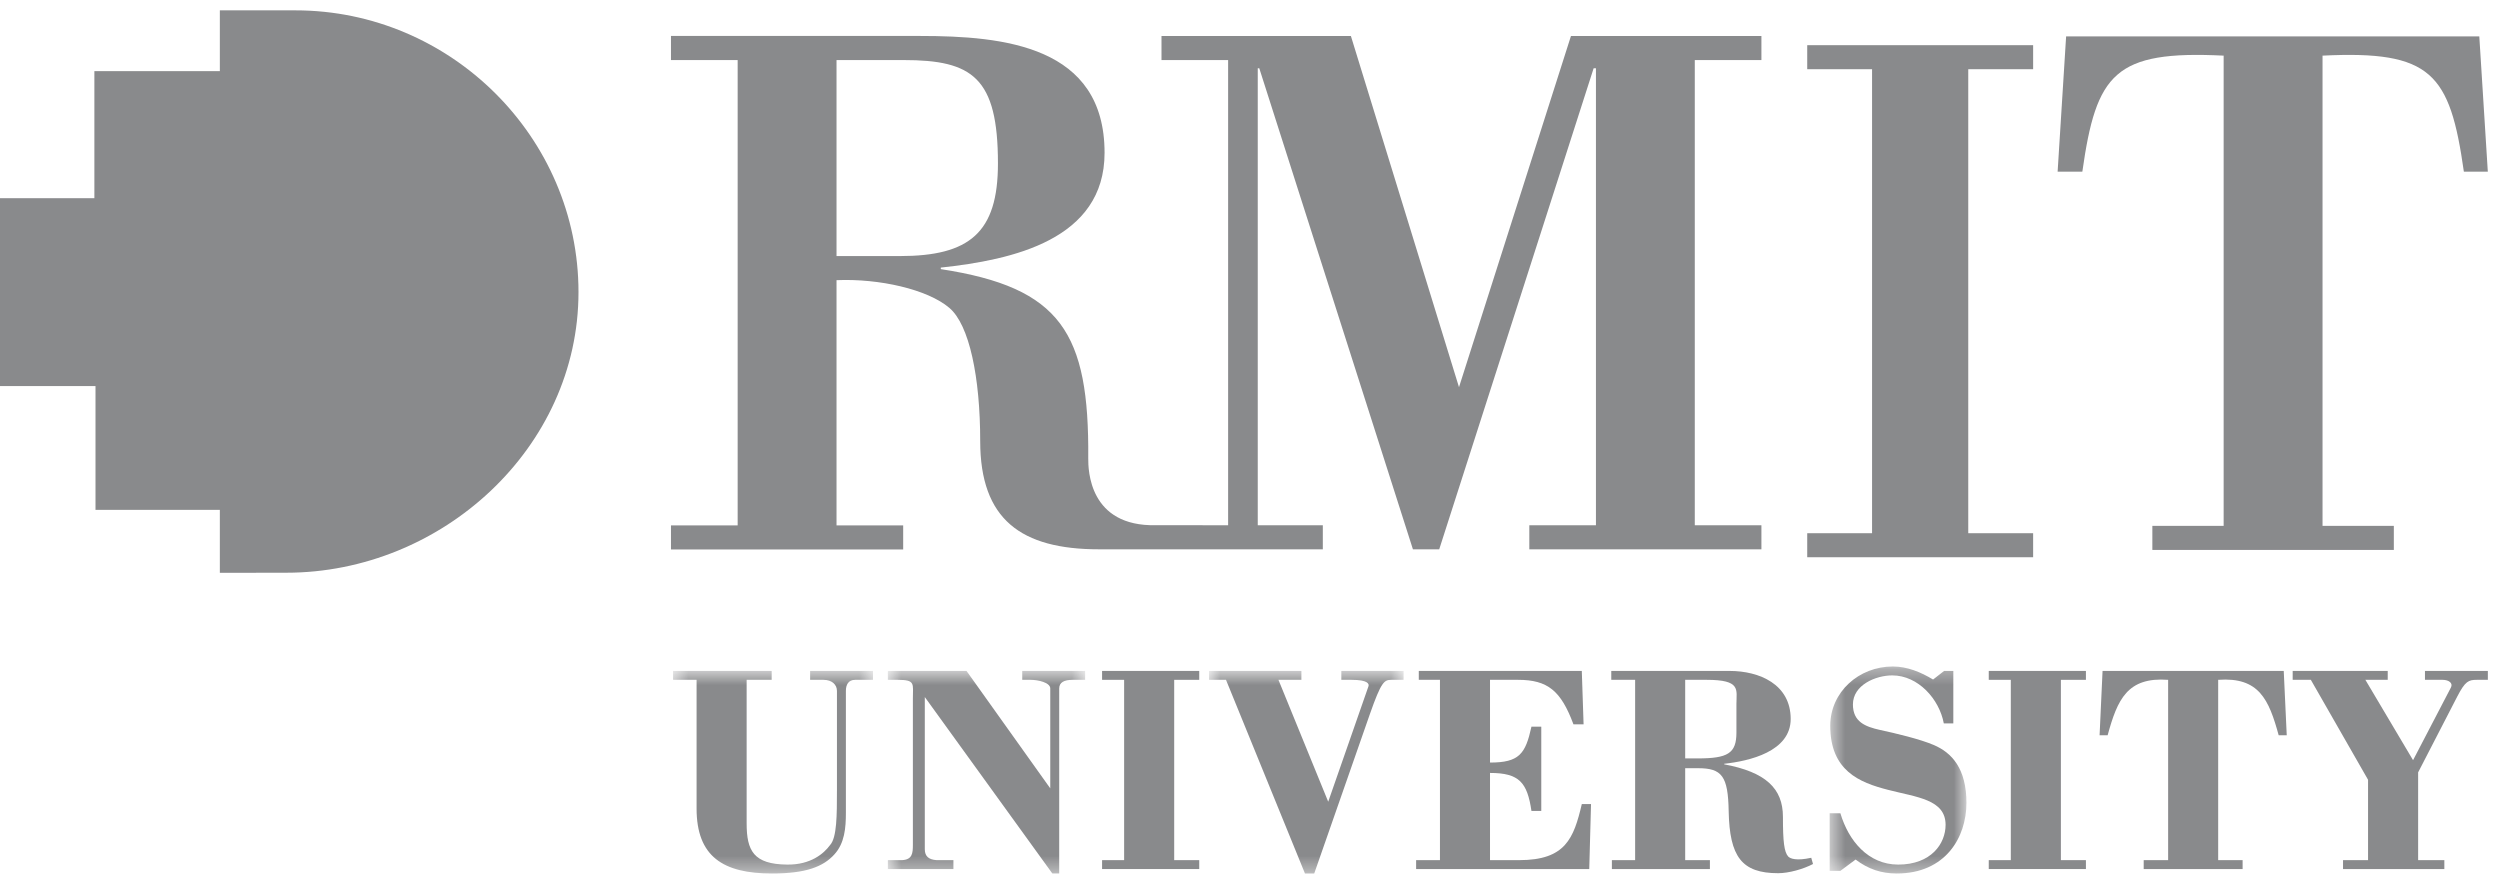
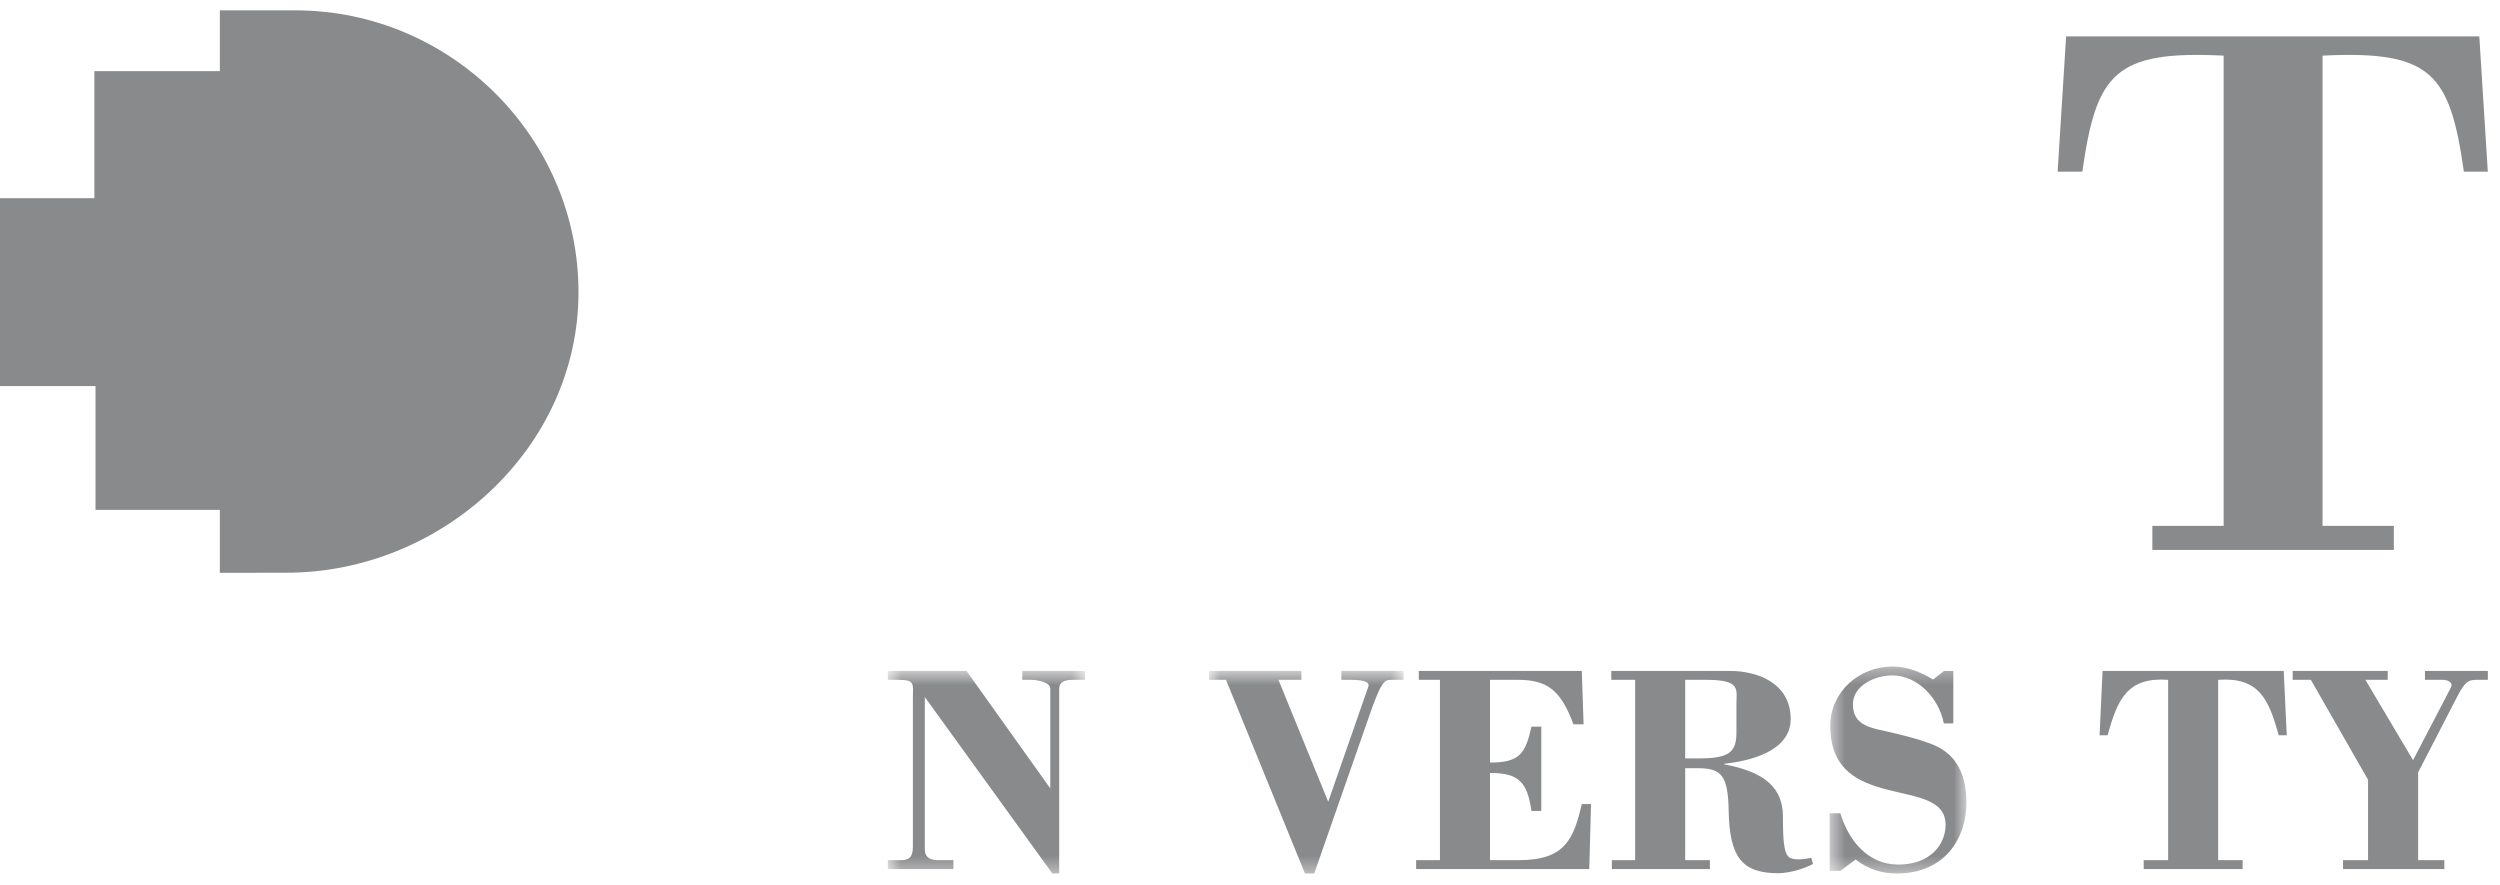
<svg xmlns="http://www.w3.org/2000/svg" xmlns:xlink="http://www.w3.org/1999/xlink" width="161px" height="57px" viewBox="0 0 161 57" version="1.1">
  <title>Group 33</title>
  <desc>Created with Sketch.</desc>
  <defs>
-     <polygon id="path-1" points="0.525 0.592 13.402 0.592 13.402 13.637 0.525 13.637" />
    <polygon id="path-3" points="0.657 0.592 13.361 0.592 13.361 13.637 0.657 13.637" />
    <polygon id="path-5" points="0.787 0.592 13.318 0.592 13.318 13.637 0.787 13.637" />
    <polygon id="path-7" points="0.507 0.305 9.315 0.305 9.315 13.637 0.507 13.637" />
  </defs>
  <g id="Home-Page-V2" stroke="none" stroke-width="1" fill="none" fill-rule="evenodd" opacity="0.752">
    <g id="Home-Page" transform="translate(-796, -2444)">
      <g id="Group-33" transform="translate(796, 2444)">
-         <polygon id="Fill-1" fill="#626366" points="126.756 4.457 130.934 4.457 130.934 2.91 116.386 2.91 116.386 4.457 120.561 4.457 120.561 34.339 116.386 34.339 116.386 35.886 130.934 35.886 130.934 34.339 126.756 34.339" />
        <g id="Group-32">
          <path d="M154.163,35.417 L154.163,33.866 L149.571,33.866 L149.571,3.583 C156.585,3.237 157.776,4.718 158.673,11.055 L160.215,11.055 L159.667,2.346 L133.058,2.346 L132.511,11.055 L134.103,11.055 C134.998,4.718 136.19,3.237 143.203,3.583 L143.203,33.866 L138.612,33.866 L138.612,35.417 L154.163,35.417 Z" id="Fill-2" fill="#626366" />
-           <path d="M53.872,16.491 L53.872,3.868 L58.2,3.868 C62.627,3.868 64.268,4.989 64.268,10.534 C64.268,14.991 62.428,16.491 57.951,16.491 L53.872,16.491 Z M113.435,3.87 L113.435,2.318 L101.17,2.318 L93.959,24.935 L86.997,2.318 L74.8,2.318 L74.8,3.87 L79.091,3.87 L79.091,33.826 L74.457,33.823 C70.134,33.926 70.077,30.267 70.083,29.507 C70.146,21.438 68.348,18.521 60.587,17.332 L60.587,17.233 C65.215,16.738 71.134,15.436 71.134,9.841 C71.134,2.959 64.667,2.316 59.245,2.316 L43.211,2.316 L43.211,3.868 L47.505,3.868 L47.505,33.836 L43.211,33.836 L43.211,35.387 L58.165,35.387 L58.165,33.836 L53.872,33.836 L53.872,18.043 C56.622,17.925 59.742,18.637 61.135,19.825 C62.428,20.913 63.125,24.298 63.125,28.407 C63.125,33.458 65.76,35.376 70.785,35.376 C72.227,35.376 85.19,35.377 85.19,35.377 L85.19,33.826 L80.999,33.826 L80.999,4.397 L81.098,4.397 L90.993,35.377 L92.685,35.377 L102.63,4.397 L102.779,4.397 L102.779,33.826 L98.488,33.826 L98.488,35.377 L113.435,35.377 L113.435,33.826 L109.144,33.826 L109.144,3.87 L113.435,3.87 Z" id="Fill-4" fill="#626366" />
          <g id="Group-8" transform="translate(42.819, 42.616)">
            <mask id="mask-2" fill="white">
              <use xlink:href="#path-1" />
            </mask>
            <g id="Clip-7" />
-             <path d="M0.525,0.592 L6.877,0.592 L6.877,1.165 L5.265,1.165 L5.265,10.41 C5.265,12.167 5.707,13.045 7.875,13.064 C9.391,13.083 10.236,12.358 10.639,11.804 C11.08,11.326 11.08,9.855 11.08,8.289 L11.08,1.872 C11.08,1.49 10.773,1.165 10.217,1.165 L9.353,1.165 L9.353,0.592 L13.402,0.592 L13.402,1.165 L12.251,1.165 C11.81,1.165 11.656,1.49 11.656,1.872 L11.656,9.721 C11.656,10.696 11.579,11.689 10.908,12.415 C10.197,13.198 9.085,13.638 6.897,13.638 C3.749,13.638 2.041,12.549 2.041,9.454 L2.041,1.165 L0.525,1.165 L0.525,0.592 Z" id="Fill-6" fill="#626366" mask="url(#mask-2)" />
+             <path d="M0.525,0.592 L6.877,0.592 L6.877,1.165 L5.265,1.165 L5.265,10.41 C5.265,12.167 5.707,13.045 7.875,13.064 C9.391,13.083 10.236,12.358 10.639,11.804 C11.08,11.326 11.08,9.855 11.08,8.289 L11.08,1.872 C11.08,1.49 10.773,1.165 10.217,1.165 L9.353,1.165 L9.353,0.592 L13.402,0.592 L13.402,1.165 L12.251,1.165 C11.81,1.165 11.656,1.49 11.656,1.872 L11.656,9.721 C11.656,10.696 11.579,11.689 10.908,12.415 C10.197,13.198 9.085,13.638 6.897,13.638 C3.749,13.638 2.041,12.549 2.041,9.454 L2.041,1.165 L0.525,0.592 Z" id="Fill-6" fill="#626366" mask="url(#mask-2)" />
          </g>
          <g id="Group-11" transform="translate(56.521, 42.616)">
            <mask id="mask-4" fill="white">
              <use xlink:href="#path-3" />
            </mask>
            <g id="Clip-10" />
            <path d="M11.692,13.637 L11.25,13.637 L3.036,2.273 L3.036,12.071 C3.036,12.549 3.305,12.739 3.785,12.777 L4.879,12.777 L4.879,13.35 L0.657,13.35 L0.657,12.777 L1.578,12.777 C2.231,12.739 2.269,12.339 2.269,11.784 L2.269,2.349 C2.269,1.413 2.442,1.165 1.29,1.165 L0.657,1.165 L0.657,0.592 L5.723,0.592 L11.116,8.155 L11.116,1.719 C11.116,1.336 10.329,1.165 9.85,1.165 L9.312,1.165 L9.312,0.592 L13.361,0.592 L13.361,1.165 L12.555,1.165 C11.999,1.165 11.692,1.336 11.692,1.719 L11.692,13.637 Z" id="Fill-9" fill="#626366" mask="url(#mask-4)" />
          </g>
-           <polygon id="Fill-12" fill="#626366" points="70.974 55.966 70.974 55.393 72.394 55.393 72.394 43.781 70.974 43.781 70.974 43.208 77.231 43.208 77.231 43.781 75.618 43.781 75.618 55.393 77.231 55.393 77.231 55.966" />
          <g id="Group-16" transform="translate(77.074, 42.616)">
            <mask id="mask-6" fill="white">
              <use xlink:href="#path-5" />
            </mask>
            <g id="Clip-15" />
            <path d="M0.787,0.592 L6.736,0.592 L6.736,1.165 L5.258,1.165 L8.463,9.015 L11.054,1.585 C11.111,1.432 11.034,1.165 9.96,1.165 L9.308,1.165 L9.308,0.592 L13.318,0.592 L13.318,1.165 L12.531,1.165 C12.071,1.165 11.88,1.28 11.15,3.361 L7.562,13.638 L6.966,13.638 L1.88,1.165 L0.787,1.165 L0.787,0.592 Z" id="Fill-14" fill="#626366" mask="url(#mask-6)" />
          </g>
          <path d="M91.198,55.966 L91.198,55.393 L92.733,55.393 L92.733,43.781 L91.37,43.781 L91.37,43.208 L101.868,43.208 L101.983,46.645 L101.33,46.645 C100.525,44.487 99.68,43.781 97.761,43.781 L95.957,43.781 L95.957,49.109 C97.838,49.109 98.241,48.556 98.625,46.799 L99.258,46.799 L99.258,52.223 L98.625,52.223 C98.356,50.389 97.838,49.778 95.957,49.778 L95.957,55.393 L97.838,55.393 C100.813,55.393 101.349,53.999 101.868,51.784 L102.462,51.784 L102.348,55.966 L91.198,55.966 Z" id="Fill-17" fill="#626366" />
          <path d="M108.526,48.842 L109.332,48.842 C111.271,48.842 111.826,48.517 111.826,47.181 L111.826,45.328 C111.826,44.411 112.134,43.781 109.907,43.781 L108.526,43.781 L108.526,48.842 Z M103.805,55.966 L103.805,55.394 L105.302,55.394 L105.302,43.781 L103.766,43.781 L103.766,43.208 L111.385,43.208 C113.305,43.208 115.32,44.067 115.32,46.302 C115.32,48.402 112.652,49.014 111.04,49.186 L111.04,49.224 C113.708,49.721 114.821,50.772 114.821,52.605 C114.821,54.19 114.897,54.877 115.166,55.165 C115.3,55.298 115.684,55.451 116.644,55.241 L116.758,55.642 C116.144,55.966 115.205,56.234 114.514,56.234 C112.172,56.234 111.385,55.183 111.327,52.242 C111.289,49.969 110.887,49.472 109.351,49.472 L108.526,49.472 L108.526,55.394 L110.118,55.394 L110.118,55.966 L103.805,55.966 Z" id="Fill-19" fill="#626366" />
          <g id="Group-23" transform="translate(117.324, 42.616)">
            <mask id="mask-8" fill="white">
              <use xlink:href="#path-7" />
            </mask>
            <g id="Clip-22" />
            <path d="M7.876,0.592 L8.47,0.592 L8.47,3.972 L7.857,3.972 C7.569,2.407 6.207,0.879 4.537,0.879 C3.481,0.879 2.004,1.49 2.004,2.75 C2.004,3.877 2.809,4.183 3.75,4.393 C4.729,4.603 6.34,4.985 7.223,5.367 C8.374,5.864 9.315,6.875 9.315,9.092 C9.315,11.326 7.953,13.638 4.825,13.638 C3.826,13.638 2.982,13.351 2.177,12.739 L1.197,13.466 L0.507,13.466 L0.507,9.76 L1.197,9.76 C1.716,11.516 2.982,13.064 4.92,13.064 C7.05,13.064 7.972,11.708 7.972,10.505 C7.972,8.862 6.11,8.728 4.268,8.25 C2.406,7.774 0.544,7.009 0.544,4.126 C0.544,1.948 2.387,0.305 4.575,0.305 C5.496,0.305 6.379,0.668 7.166,1.145 L7.876,0.592 Z" id="Fill-21" fill="#626366" mask="url(#mask-8)" />
          </g>
-           <polygon id="Fill-24" fill="#626366" points="128.076 55.966 128.076 55.393 129.496 55.393 129.496 43.781 128.076 43.781 128.076 43.208 134.333 43.208 134.333 43.781 132.721 43.781 132.721 55.393 134.333 55.393 134.333 55.966" />
          <path d="M135.405,43.208 L147.073,43.208 L147.266,47.352 L146.747,47.352 C146.114,45.041 145.481,43.589 142.851,43.781 L142.851,55.394 L144.424,55.394 L144.424,55.966 L138.054,55.966 L138.054,55.394 L139.628,55.394 L139.628,43.781 C136.998,43.589 136.364,45.041 135.731,47.352 L135.213,47.352 L135.405,43.208 Z" id="Fill-26" fill="#626366" />
          <path d="M147.648,43.208 L153.769,43.208 L153.769,43.781 L152.33,43.781 L155.401,48.956 L157.838,44.278 C157.992,43.991 157.703,43.781 157.301,43.781 L156.168,43.781 L156.168,43.208 L160.218,43.208 L160.218,43.781 L159.508,43.781 C158.971,43.781 158.759,43.876 158.261,44.831 L155.728,49.74 L155.728,55.394 L157.416,55.394 L157.416,55.966 L150.891,55.966 L150.891,55.394 L152.503,55.394 L152.503,50.218 L148.818,43.781 L147.648,43.781 L147.648,43.208 Z" id="Fill-28" fill="#626366" />
          <path d="M19.021,0.667 L14.158,0.667 L14.158,4.581 L6.078,4.581 L6.078,12.764 L0,12.764 L0,24.863 L6.15,24.863 L6.15,32.834 L14.158,32.834 L14.158,36.89 L18.437,36.883 C28.448,36.883 37.255,28.849 37.255,18.814 C37.255,8.851 29.031,0.667 19.021,0.667" id="Fill-30" fill="#626366" />
        </g>
      </g>
    </g>
  </g>
</svg>